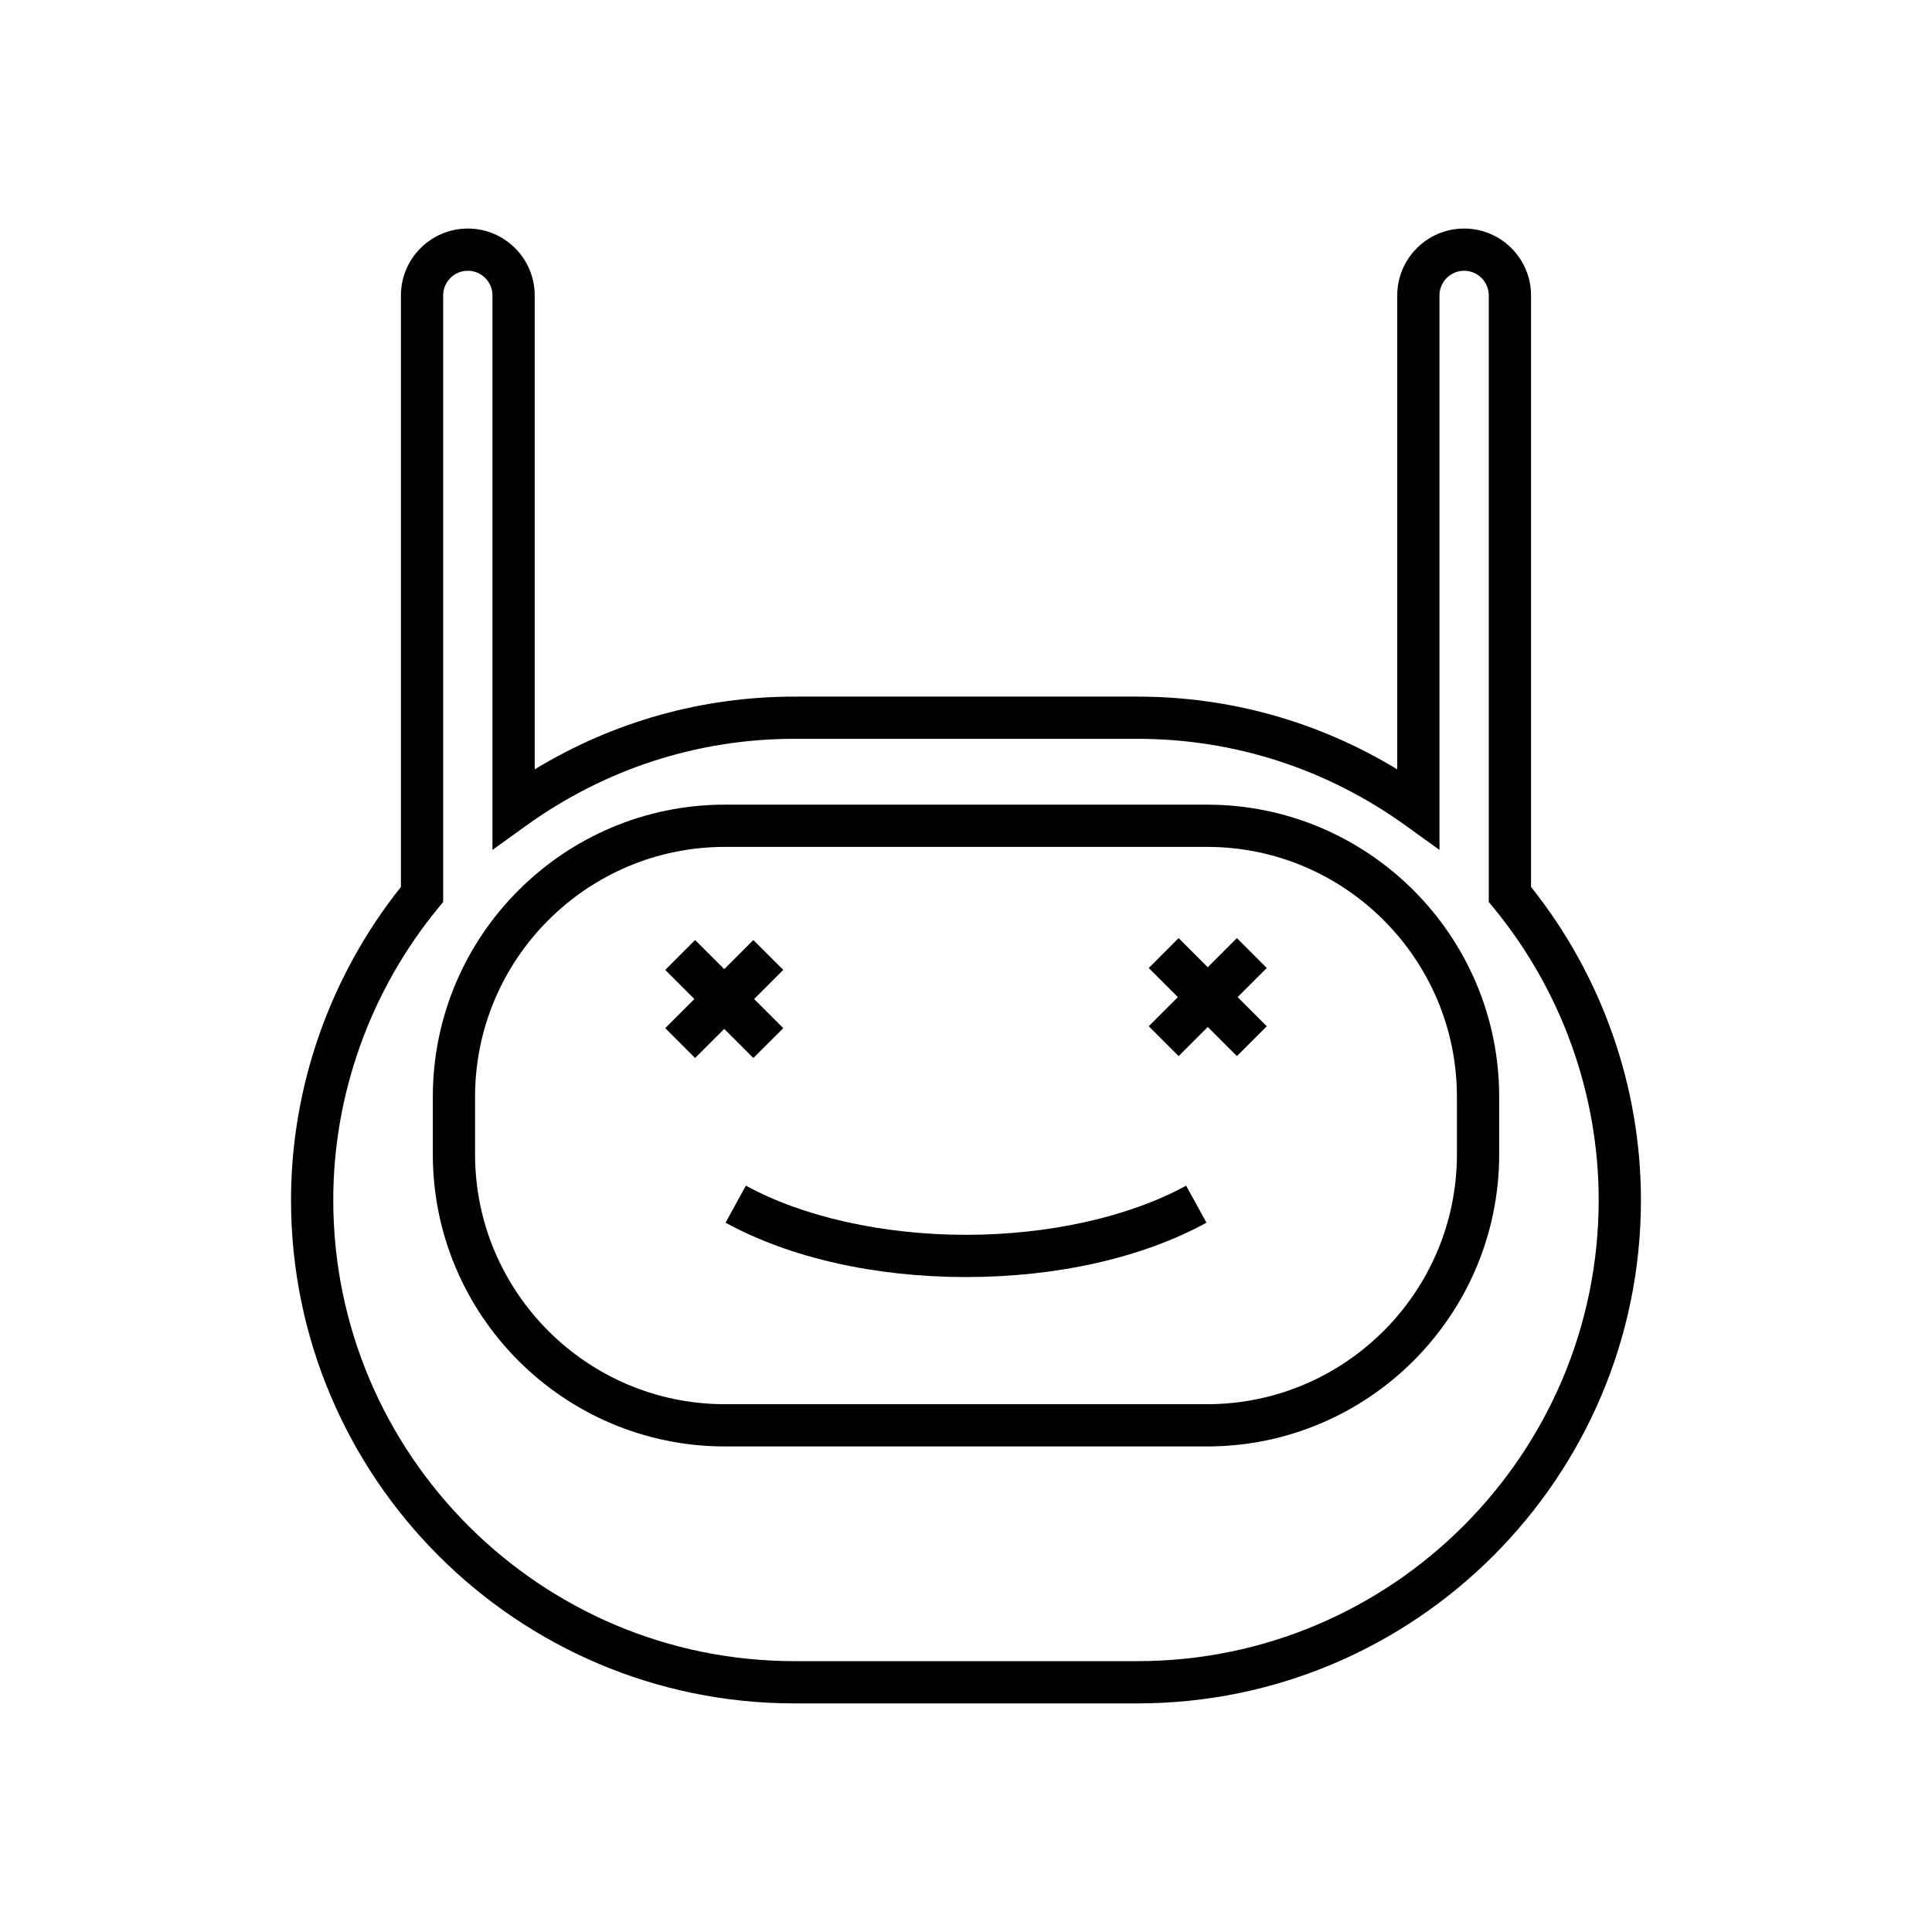
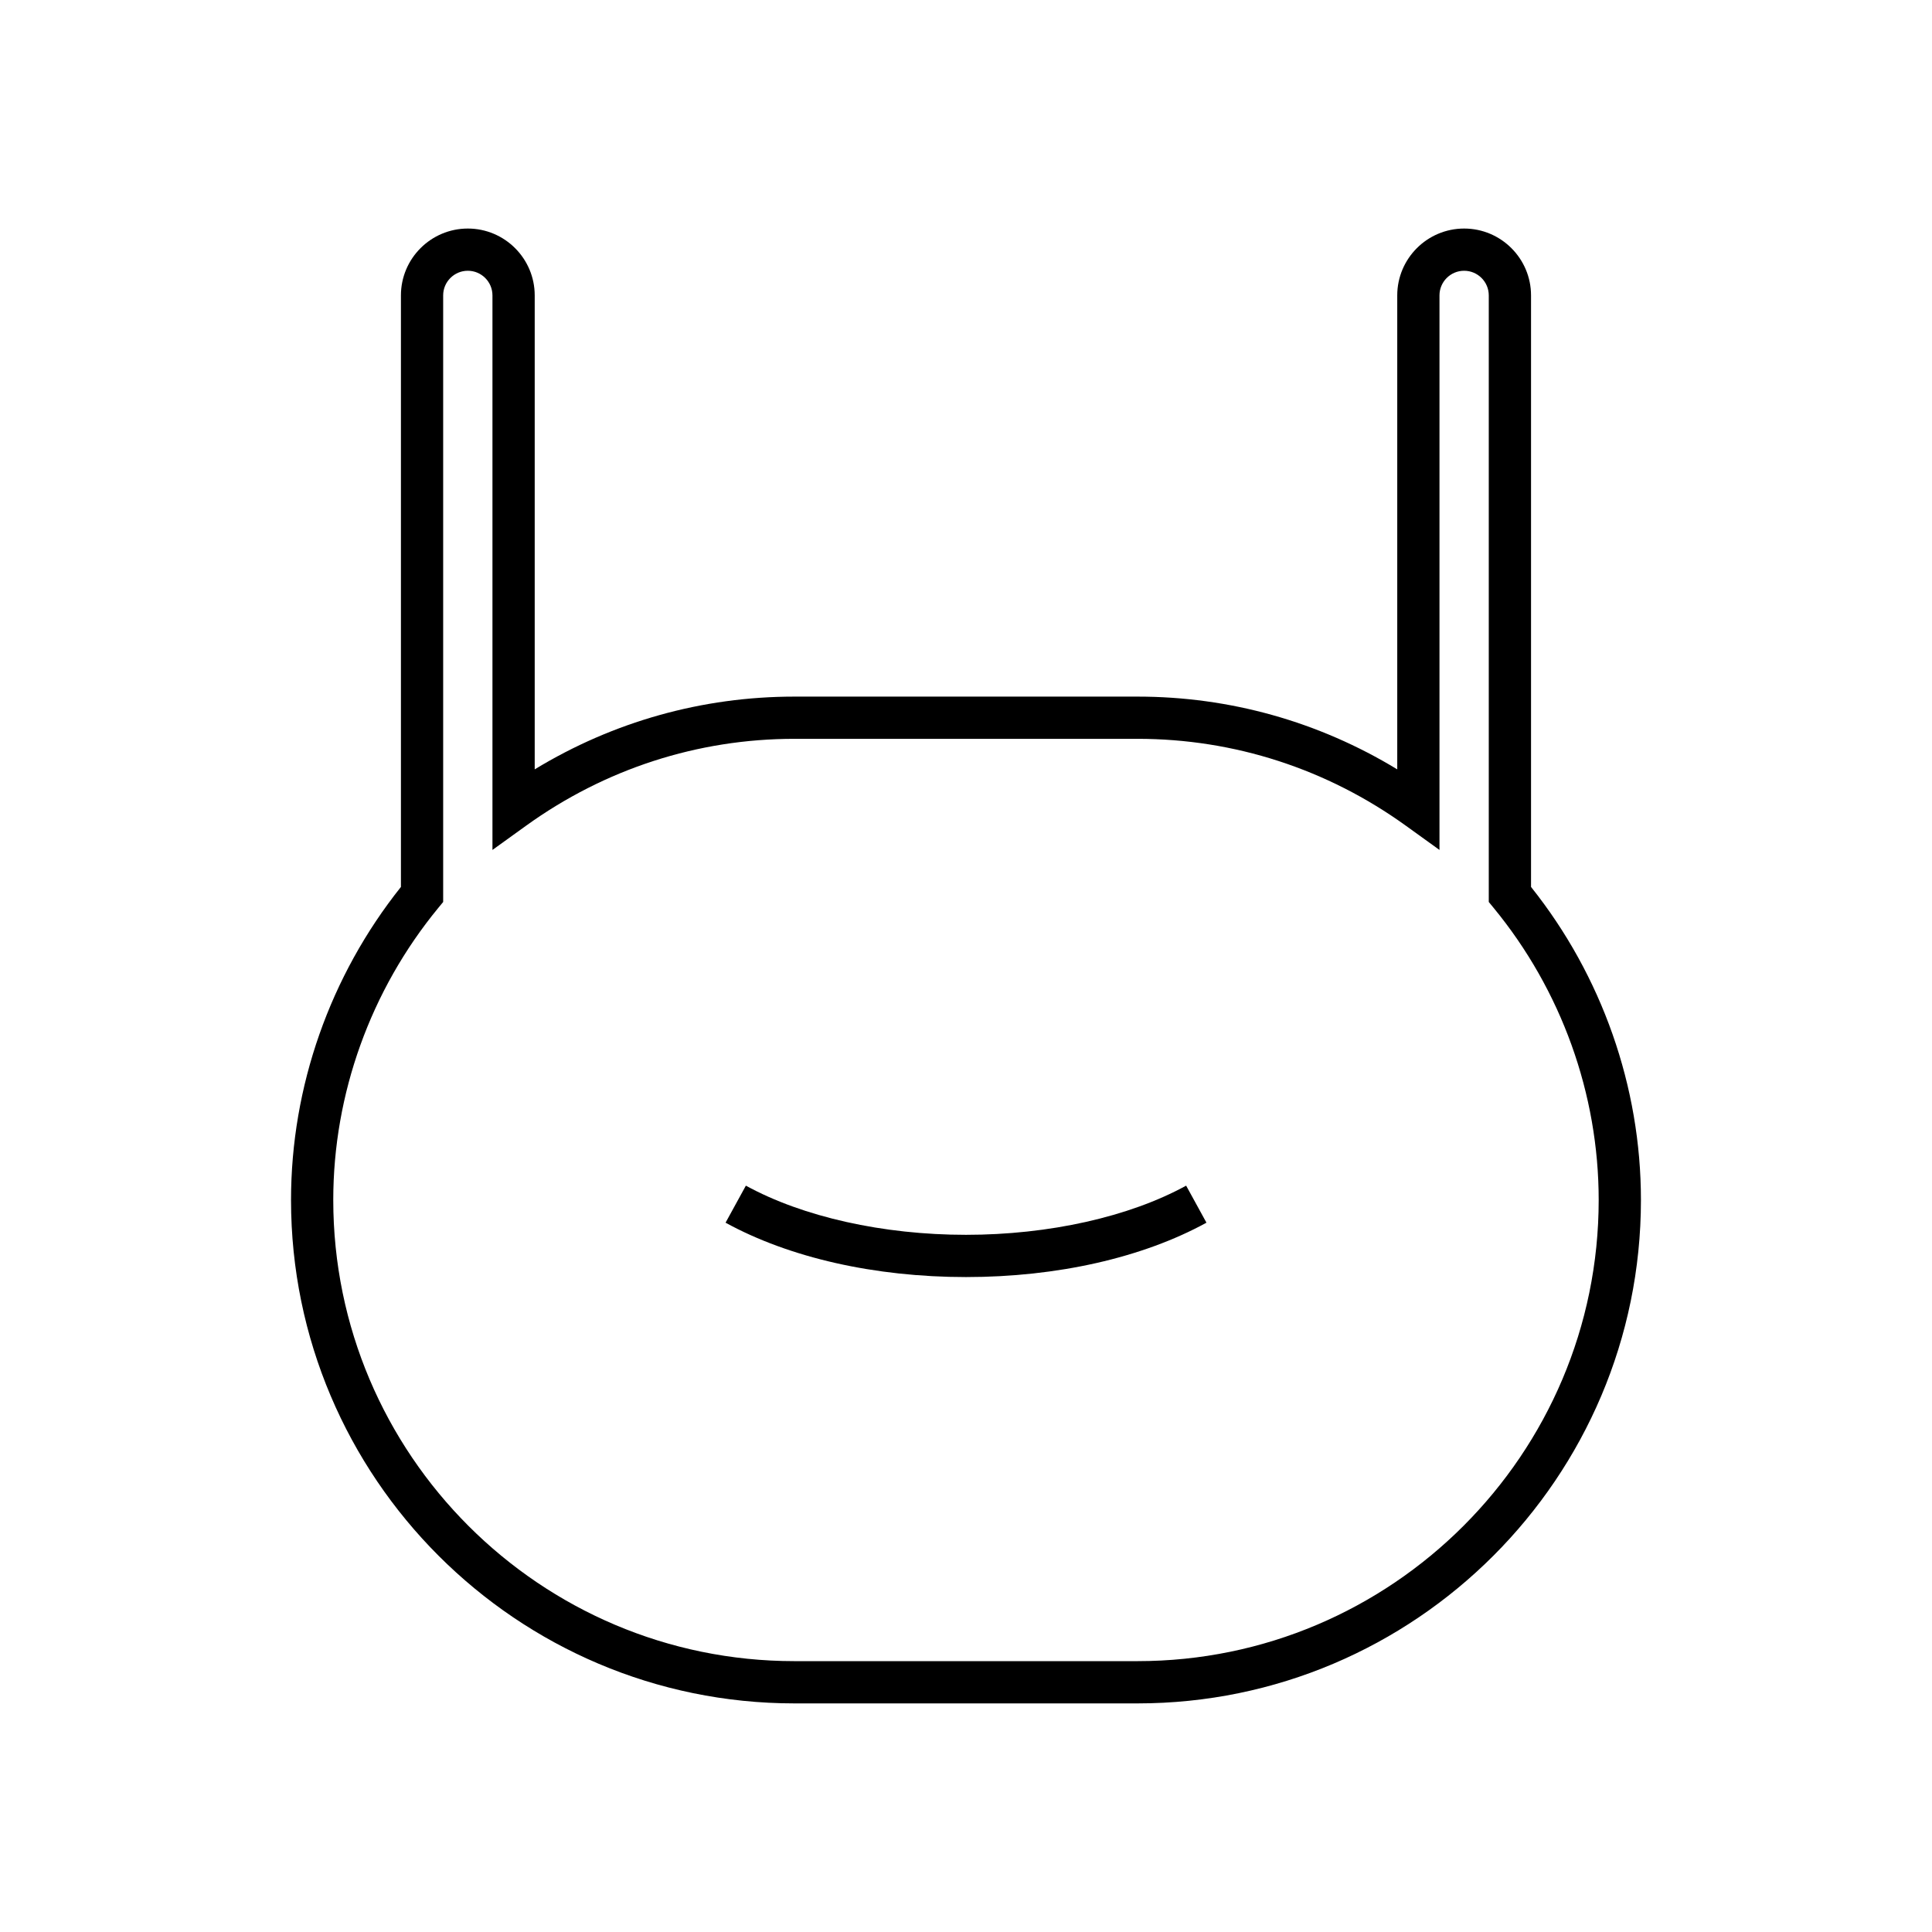
<svg xmlns="http://www.w3.org/2000/svg" fill="#000000" width="800px" height="800px" version="1.1" viewBox="144 144 512 512">
  <g>
    <path d="m549.74 379.05v-156.76c0-9.773-7.953-17.723-17.727-17.723s-17.727 7.949-17.727 17.723v125.6c-20.797-12.645-44.383-19.281-68.832-19.281h-90.922c-24.445 0-48.031 6.637-68.828 19.281v-125.6c0-9.773-7.953-17.723-17.727-17.723-9.773 0-17.727 7.949-17.727 17.723v156.76c-18.793 23.566-29.125 52.945-29.125 82.969 0 73.559 59.848 133.4 133.41 133.4h90.922c73.562 0 133.41-59.844 133.41-133.4 0-30.027-10.328-59.41-29.125-82.969zm-104.29 205.17h-90.922c-67.387 0-122.21-54.82-122.21-122.21 0-28.105 9.891-55.602 27.848-77.426l1.277-1.551v-160.75c0-3.598 2.93-6.527 6.531-6.527 3.602 0 6.531 2.93 6.531 6.527v146.96l8.871-6.391c20.922-15.082 45.523-23.055 71.152-23.055h90.922c25.629 0 50.234 7.969 71.156 23.055l8.871 6.391v-146.96c0-3.598 2.93-6.527 6.531-6.527s6.531 2.93 6.531 6.527v160.75l1.277 1.551c17.957 21.824 27.852 49.316 27.852 77.426-0.004 67.391-54.828 122.21-122.22 122.21z" />
-     <path d="m463.88 357.24h-127.76c-42.688 0-77.418 34.73-77.418 77.418v15.246c0 42.688 34.73 77.418 77.418 77.418h127.76c42.688 0 77.418-34.73 77.418-77.418v-15.246c-0.004-42.691-34.73-77.418-77.418-77.418zm66.219 92.664c0 36.516-29.707 66.223-66.219 66.223h-127.76c-36.516 0-66.223-29.707-66.223-66.223v-15.246c0-36.516 29.707-66.223 66.223-66.223h127.76c36.516 0 66.219 29.707 66.219 66.223z" />
    <path d="m400 471.24c-21.973 0-43.234-4.75-58.336-13.031l-5.383 9.816c16.945 9.293 39.574 14.41 63.719 14.41 24.145 0 46.777-5.117 63.723-14.41l-5.383-9.816c-15.102 8.281-36.367 13.031-58.34 13.031z" />
-     <path d="m471.79 392.61-7.719 7.719-7.723-7.719-7.914 7.918 7.719 7.719-7.719 7.719 7.914 7.914 7.723-7.719 7.719 7.719 7.918-7.914-7.723-7.719 7.723-7.719z" />
-     <path d="m351.57 416.47-7.723-7.719 7.723-7.719-7.918-7.918-7.719 7.723-7.723-7.723-7.914 7.918 7.719 7.719-7.719 7.719 7.914 7.914 7.723-7.719 7.719 7.719z" />
  </g>
</svg>